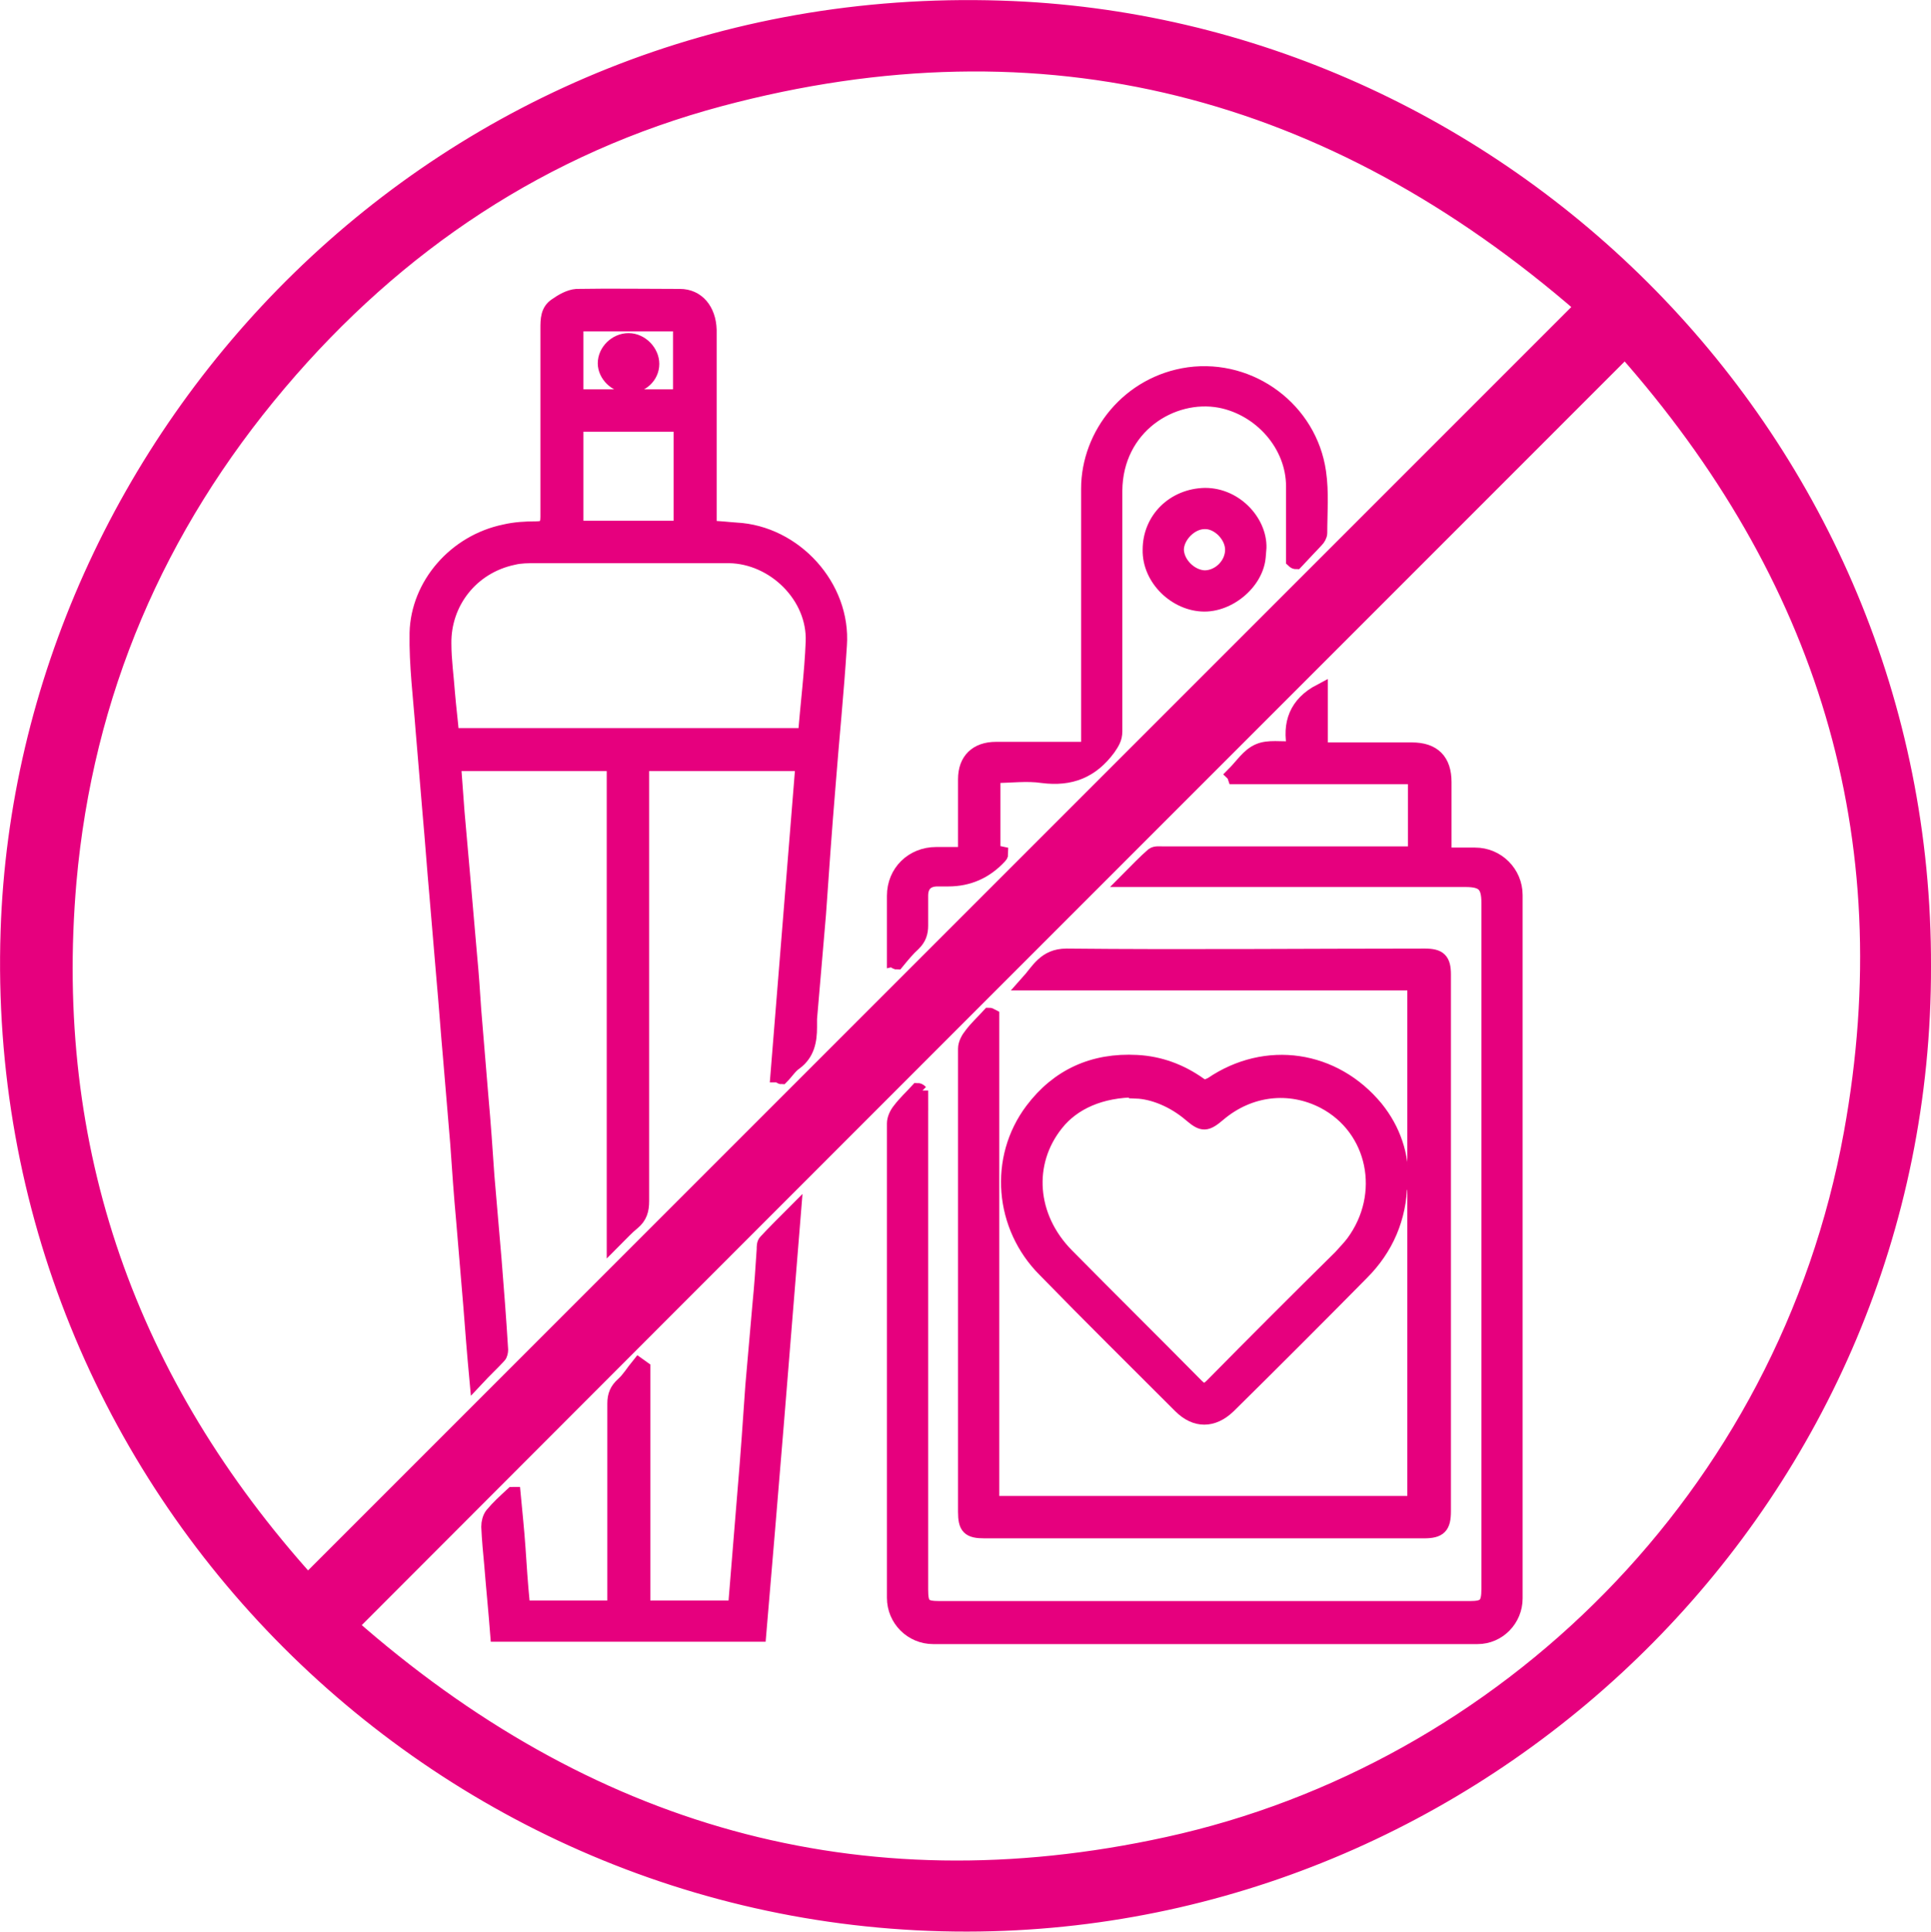
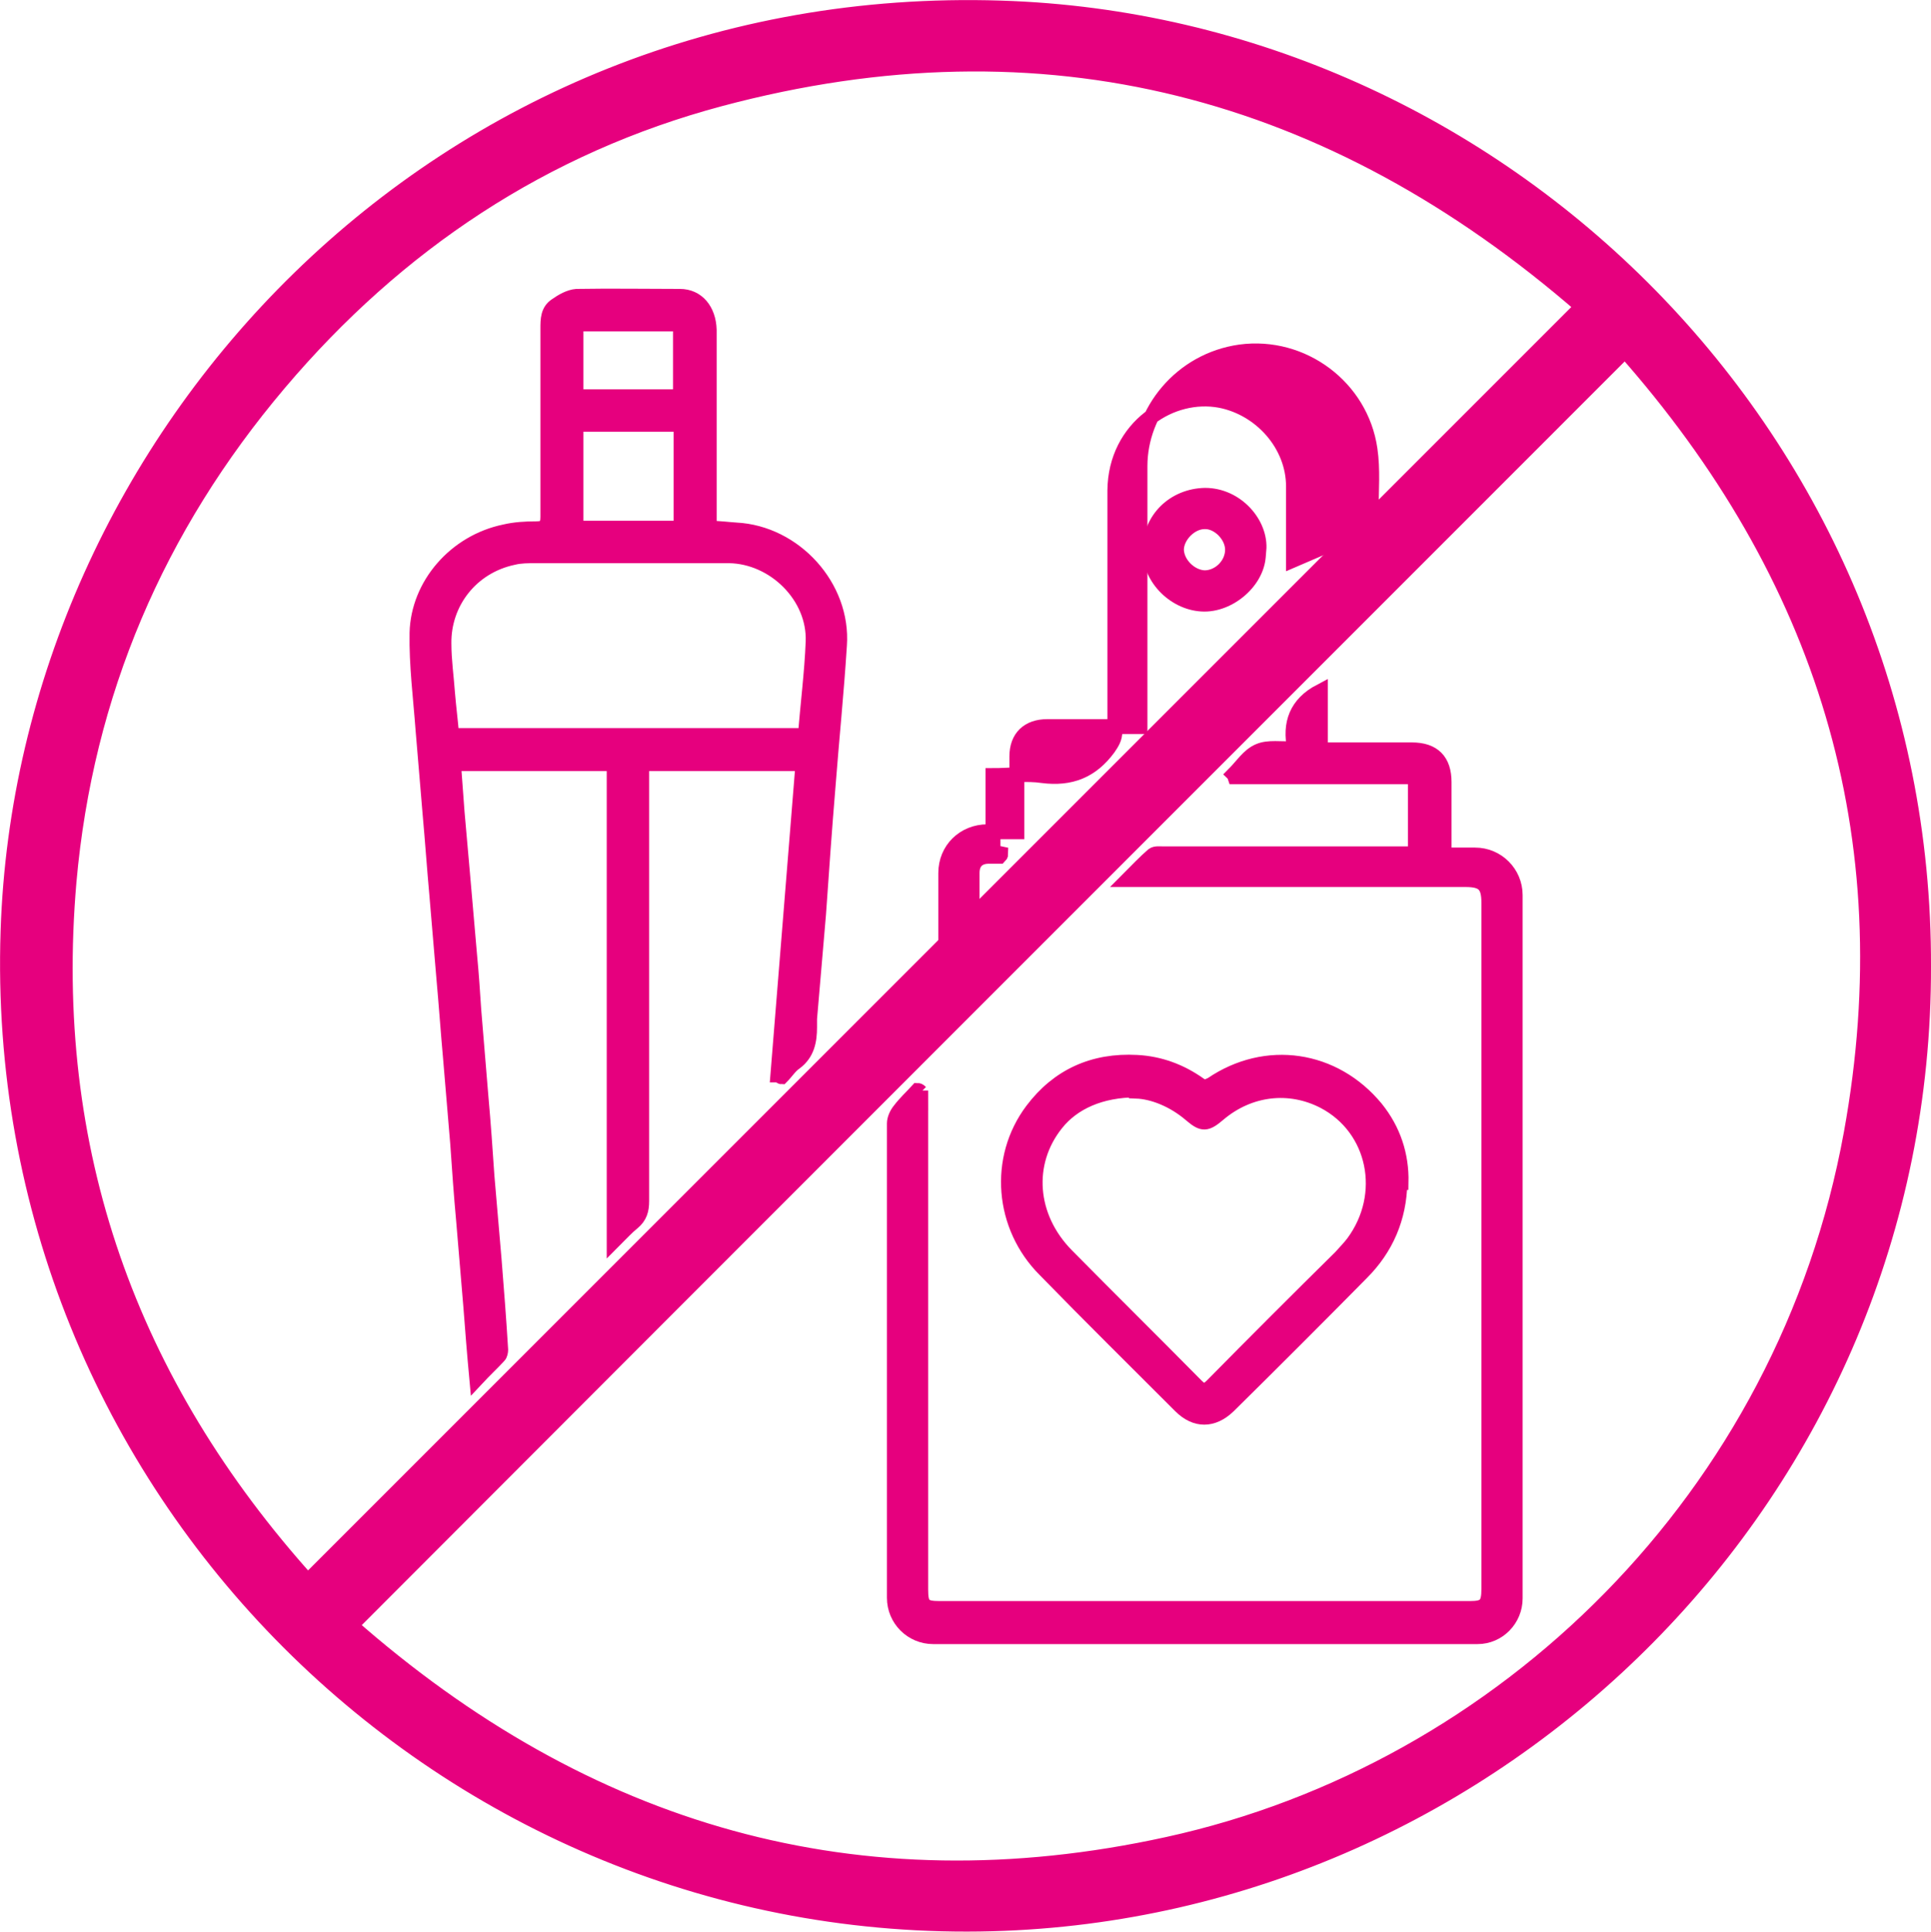
<svg xmlns="http://www.w3.org/2000/svg" id="Layer_2" data-name="Layer 2" viewBox="0 0 32.32 32.33">
  <defs>
    <style>
      .cls-1 {
        stroke-width: .3px;
      }

      .cls-1, .cls-2 {
        fill: #e6007e;
        stroke: #e6007e;
        stroke-miterlimit: 10;
      }

      .cls-2 {
        stroke-width: .25px;
      }
    </style>
  </defs>
  <g id="Layer_1-2" data-name="Layer 1">
    <g>
      <path class="cls-1" d="M32.17,16.17c.02,8.8-7.12,15.77-15.56,16C7.49,32.42-.15,24.9.16,15.58.43,7.35,7.35-.14,16.75.16c8.35.26,15.45,7.21,15.42,16.02ZM26.52,5.13C22.3,1.46,17.49.18,12.05,1.63c-2.96.79-5.42,2.43-7.4,4.77-2.04,2.41-3.24,5.2-3.52,8.35-.39,4.5,1.01,8.41,4.02,11.75,7.13-7.13,14.23-14.23,21.38-21.38ZM5.83,27.2c3.96,3.49,8.53,4.83,13.72,3.69,5.62-1.23,10.35-5.81,11.46-11.92.91-5-.47-9.37-3.81-13.14-7.13,7.13-14.24,14.24-21.37,21.38Z" />
      <path class="cls-2" d="M13.02,17.99c.14-1.73.28-3.46.42-5.21h-2.7v.21c0,2.37,0,4.74,0,7.11,0,.15-.03.26-.15.36-.1.08-.19.18-.31.3v-7.98h-2.69c.02.28.04.54.06.81.03.34.06.68.09,1.02.04.46.08.92.12,1.38.03.31.05.62.07.92.04.48.08.96.12,1.45.04.44.07.88.1,1.32.04.47.08.93.12,1.4.04.5.08,1.01.11,1.51,0,.03-.01.08-.03.1-.11.12-.23.23-.37.38-.04-.43-.07-.82-.1-1.21-.04-.48-.08-.95-.12-1.43-.04-.43-.07-.87-.1-1.3-.04-.48-.08-.95-.12-1.43-.04-.44-.07-.88-.11-1.32-.04-.47-.08-.94-.12-1.42-.04-.44-.07-.88-.11-1.32-.04-.48-.08-.95-.12-1.43-.04-.54-.11-1.08-.1-1.62.02-.8.64-1.52,1.47-1.69.17-.04.35-.05.52-.05.15,0,.2-.04.2-.2,0-1.05,0-2.1,0-3.15,0-.15,0-.3.14-.39.1-.07.22-.14.34-.15.58-.01,1.15,0,1.73,0,.29,0,.48.23.49.56,0,1.04,0,2.07,0,3.11,0,.06,0,.13,0,.21.16,0,.3.02.45.03.98.05,1.8.95,1.73,1.93-.05.79-.13,1.57-.19,2.35-.06.72-.11,1.43-.16,2.15-.05.58-.1,1.17-.15,1.75,0,.05,0,.1,0,.14,0,.23-.04.44-.24.59-.09.06-.15.16-.23.24-.01,0-.03-.02-.04-.03ZM13.48,12.32c.04-.53.11-1.06.13-1.58.03-.76-.65-1.43-1.41-1.44-1.08,0-2.16,0-3.23,0-.13,0-.26,0-.38.03-.71.15-1.17.76-1.16,1.44,0,.28.04.55.06.83.02.24.05.47.07.71h5.92ZM11.4,8.84v-1.74h-1.76v1.74h1.76ZM9.64,5.42v1.22h1.75v-1.22h-1.75Z" />
-       <path class="cls-2" d="M21.65,9.37c0-.41,0-.82,0-1.23,0-.7-.55-1.31-1.23-1.44-.81-.15-1.75.44-1.76,1.51,0,1.34,0,2.69,0,4.03,0,.12-.05.19-.11.28-.28.38-.63.52-1.1.46-.27-.04-.54,0-.83,0v1.28s.08.02.13.03c0,.02-.01.03-.02.04q-.35.38-.86.38c-.06,0-.12,0-.18,0-.18,0-.28.1-.28.28,0,.17,0,.33,0,.5,0,.12-.03.21-.12.3-.1.09-.19.2-.28.31-.01,0-.03-.02-.04-.02,0-.05,0-.1,0-.15,0-.31,0-.63,0-.94,0-.39.3-.69.7-.69.16,0,.32,0,.49,0,0-.07,0-.13,0-.19,0-.36,0-.72,0-1.07,0-.32.19-.5.51-.5.45,0,.91,0,1.36,0h.19c0-.08,0-.14,0-.2,0-1.39,0-2.78,0-4.16,0-.91.68-1.77,1.68-1.91,1.04-.14,2.02.59,2.17,1.63.05.34.02.68.02,1.02,0,.04-.03.09-.06.12-.11.12-.23.24-.34.36-.01,0-.03-.01-.04-.02Z" />
+       <path class="cls-2" d="M21.65,9.37c0-.41,0-.82,0-1.23,0-.7-.55-1.31-1.23-1.44-.81-.15-1.75.44-1.76,1.51,0,1.34,0,2.69,0,4.03,0,.12-.05.19-.11.28-.28.38-.63.52-1.1.46-.27-.04-.54,0-.83,0v1.28s.08.02.13.03c0,.02-.01.03-.02.04c-.06,0-.12,0-.18,0-.18,0-.28.1-.28.28,0,.17,0,.33,0,.5,0,.12-.03.21-.12.3-.1.09-.19.2-.28.31-.01,0-.03-.02-.04-.02,0-.05,0-.1,0-.15,0-.31,0-.63,0-.94,0-.39.3-.69.7-.69.16,0,.32,0,.49,0,0-.07,0-.13,0-.19,0-.36,0-.72,0-1.07,0-.32.19-.5.51-.5.45,0,.91,0,1.36,0h.19c0-.08,0-.14,0-.2,0-1.39,0-2.78,0-4.16,0-.91.68-1.77,1.68-1.91,1.04-.14,2.02.59,2.17,1.63.05.34.02.68.02,1.02,0,.04-.03.09-.06.12-.11.12-.23.24-.34.36-.01,0-.03-.01-.04-.02Z" />
      <path class="cls-2" d="M21.06,9.21c.04.46-.44.9-.9.9-.47,0-.92-.42-.91-.91,0-.51.4-.9.92-.91.53,0,.94.48.9.92ZM20.16,9.67c.25,0,.47-.22.47-.47,0-.24-.24-.48-.47-.47-.23,0-.46.23-.47.46,0,.24.23.47.47.48Z" />
      <path class="cls-2" d="M15.41,18.25c0,.07,0,.14,0,.2,0,2.68,0,5.37,0,8.05,0,.03,0,.06,0,.1,0,.27.05.32.32.32,2.96,0,5.91,0,8.87,0,.26,0,.32-.06.32-.33,0-3.83,0-7.65,0-11.48,0-.3-.09-.39-.39-.39-1.8,0-3.61,0-5.41,0-.06,0-.13,0-.24,0,.16-.16.28-.29.42-.41.04-.03.11-.02.17-.02,1.34,0,2.68,0,4.02,0,.06,0,.13,0,.2,0v-1.29h-3.02s-.01-.03-.02-.04c.14-.14.25-.32.42-.39.16-.07.37-.03.6-.04-.09-.42.03-.75.43-.96v.98c.09,0,.15,0,.22,0,.44,0,.88,0,1.31,0,.36,0,.54.18.54.54,0,.4,0,.8,0,1.22.18,0,.35,0,.52,0,.37,0,.67.3.67.67,0,3.92,0,7.84,0,11.77,0,.35-.28.64-.63.64-3.04,0-6.07,0-9.11,0-.36,0-.65-.29-.65-.65,0-2.65,0-5.29,0-7.94,0-.07.04-.16.09-.22.09-.12.2-.22.3-.33.02,0,.04.02.05.03Z" />
-       <path class="cls-2" d="M23.69,16.45h-6.49c.18-.2.29-.45.65-.45,2,.02,4,0,6,0,.24,0,.31.07.31.31,0,2.99,0,5.99,0,8.98,0,.26-.07.33-.33.33-2.45,0-4.9,0-7.35,0-.26,0-.32-.06-.32-.32,0-2.58,0-5.17,0-7.75,0-.08.05-.17.1-.23.09-.12.2-.22.3-.33.01,0,.02.01.04.02v8.15h7.08v-8.73Z" />
      <path class="cls-2" d="M23.43,19.79c-.01.59-.23,1.1-.64,1.51-.74.75-1.48,1.49-2.23,2.23-.26.25-.55.25-.8,0-.76-.76-1.52-1.51-2.27-2.28-.72-.72-.82-1.86-.21-2.67.43-.57,1.02-.84,1.75-.8.38.02.73.15,1.04.37.08.06.13.04.21,0,.91-.62,2.05-.45,2.75.4.29.36.43.78.42,1.24ZM19.02,18.24c-.6,0-1.06.21-1.34.56-.53.66-.46,1.57.17,2.21.72.73,1.45,1.45,2.17,2.18.1.1.16.11.27,0,.71-.72,1.43-1.44,2.15-2.15.07-.08.15-.16.21-.24.6-.81.37-1.92-.49-2.37-.58-.3-1.25-.22-1.76.21-.21.18-.27.18-.46.02-.3-.26-.65-.39-.92-.4Z" />
-       <path class="cls-2" d="M8.59,25.01c.03.32.06.6.08.89.02.3.04.61.07.91,0,.04.06.1.09.1.48,0,.96,0,1.46,0,0-.08,0-.14,0-.2,0-1.07,0-2.15,0-3.22,0-.14.04-.23.14-.32.1-.09.17-.21.26-.32l.07.05v4.01c.18,0,.34,0,.5,0,.31,0,.62,0,.93,0,.09,0,.13-.02.13-.13.05-.62.1-1.23.15-1.84.05-.58.09-1.17.13-1.75.04-.46.08-.91.12-1.37.03-.3.05-.6.07-.91,0-.05,0-.1.03-.13.14-.15.29-.3.46-.47-.19,2.37-.38,4.7-.58,7.04h-4.37c-.03-.39-.07-.78-.1-1.16-.02-.21-.04-.42-.05-.64,0-.07.02-.15.06-.2.1-.12.21-.22.34-.34Z" />
-       <path class="cls-2" d="M10.51,6.45c-.2,0-.38-.18-.38-.37,0-.2.18-.38.39-.38.21,0,.39.19.39.39,0,.21-.18.37-.4.37Z" />
    </g>
  </g>
</svg>